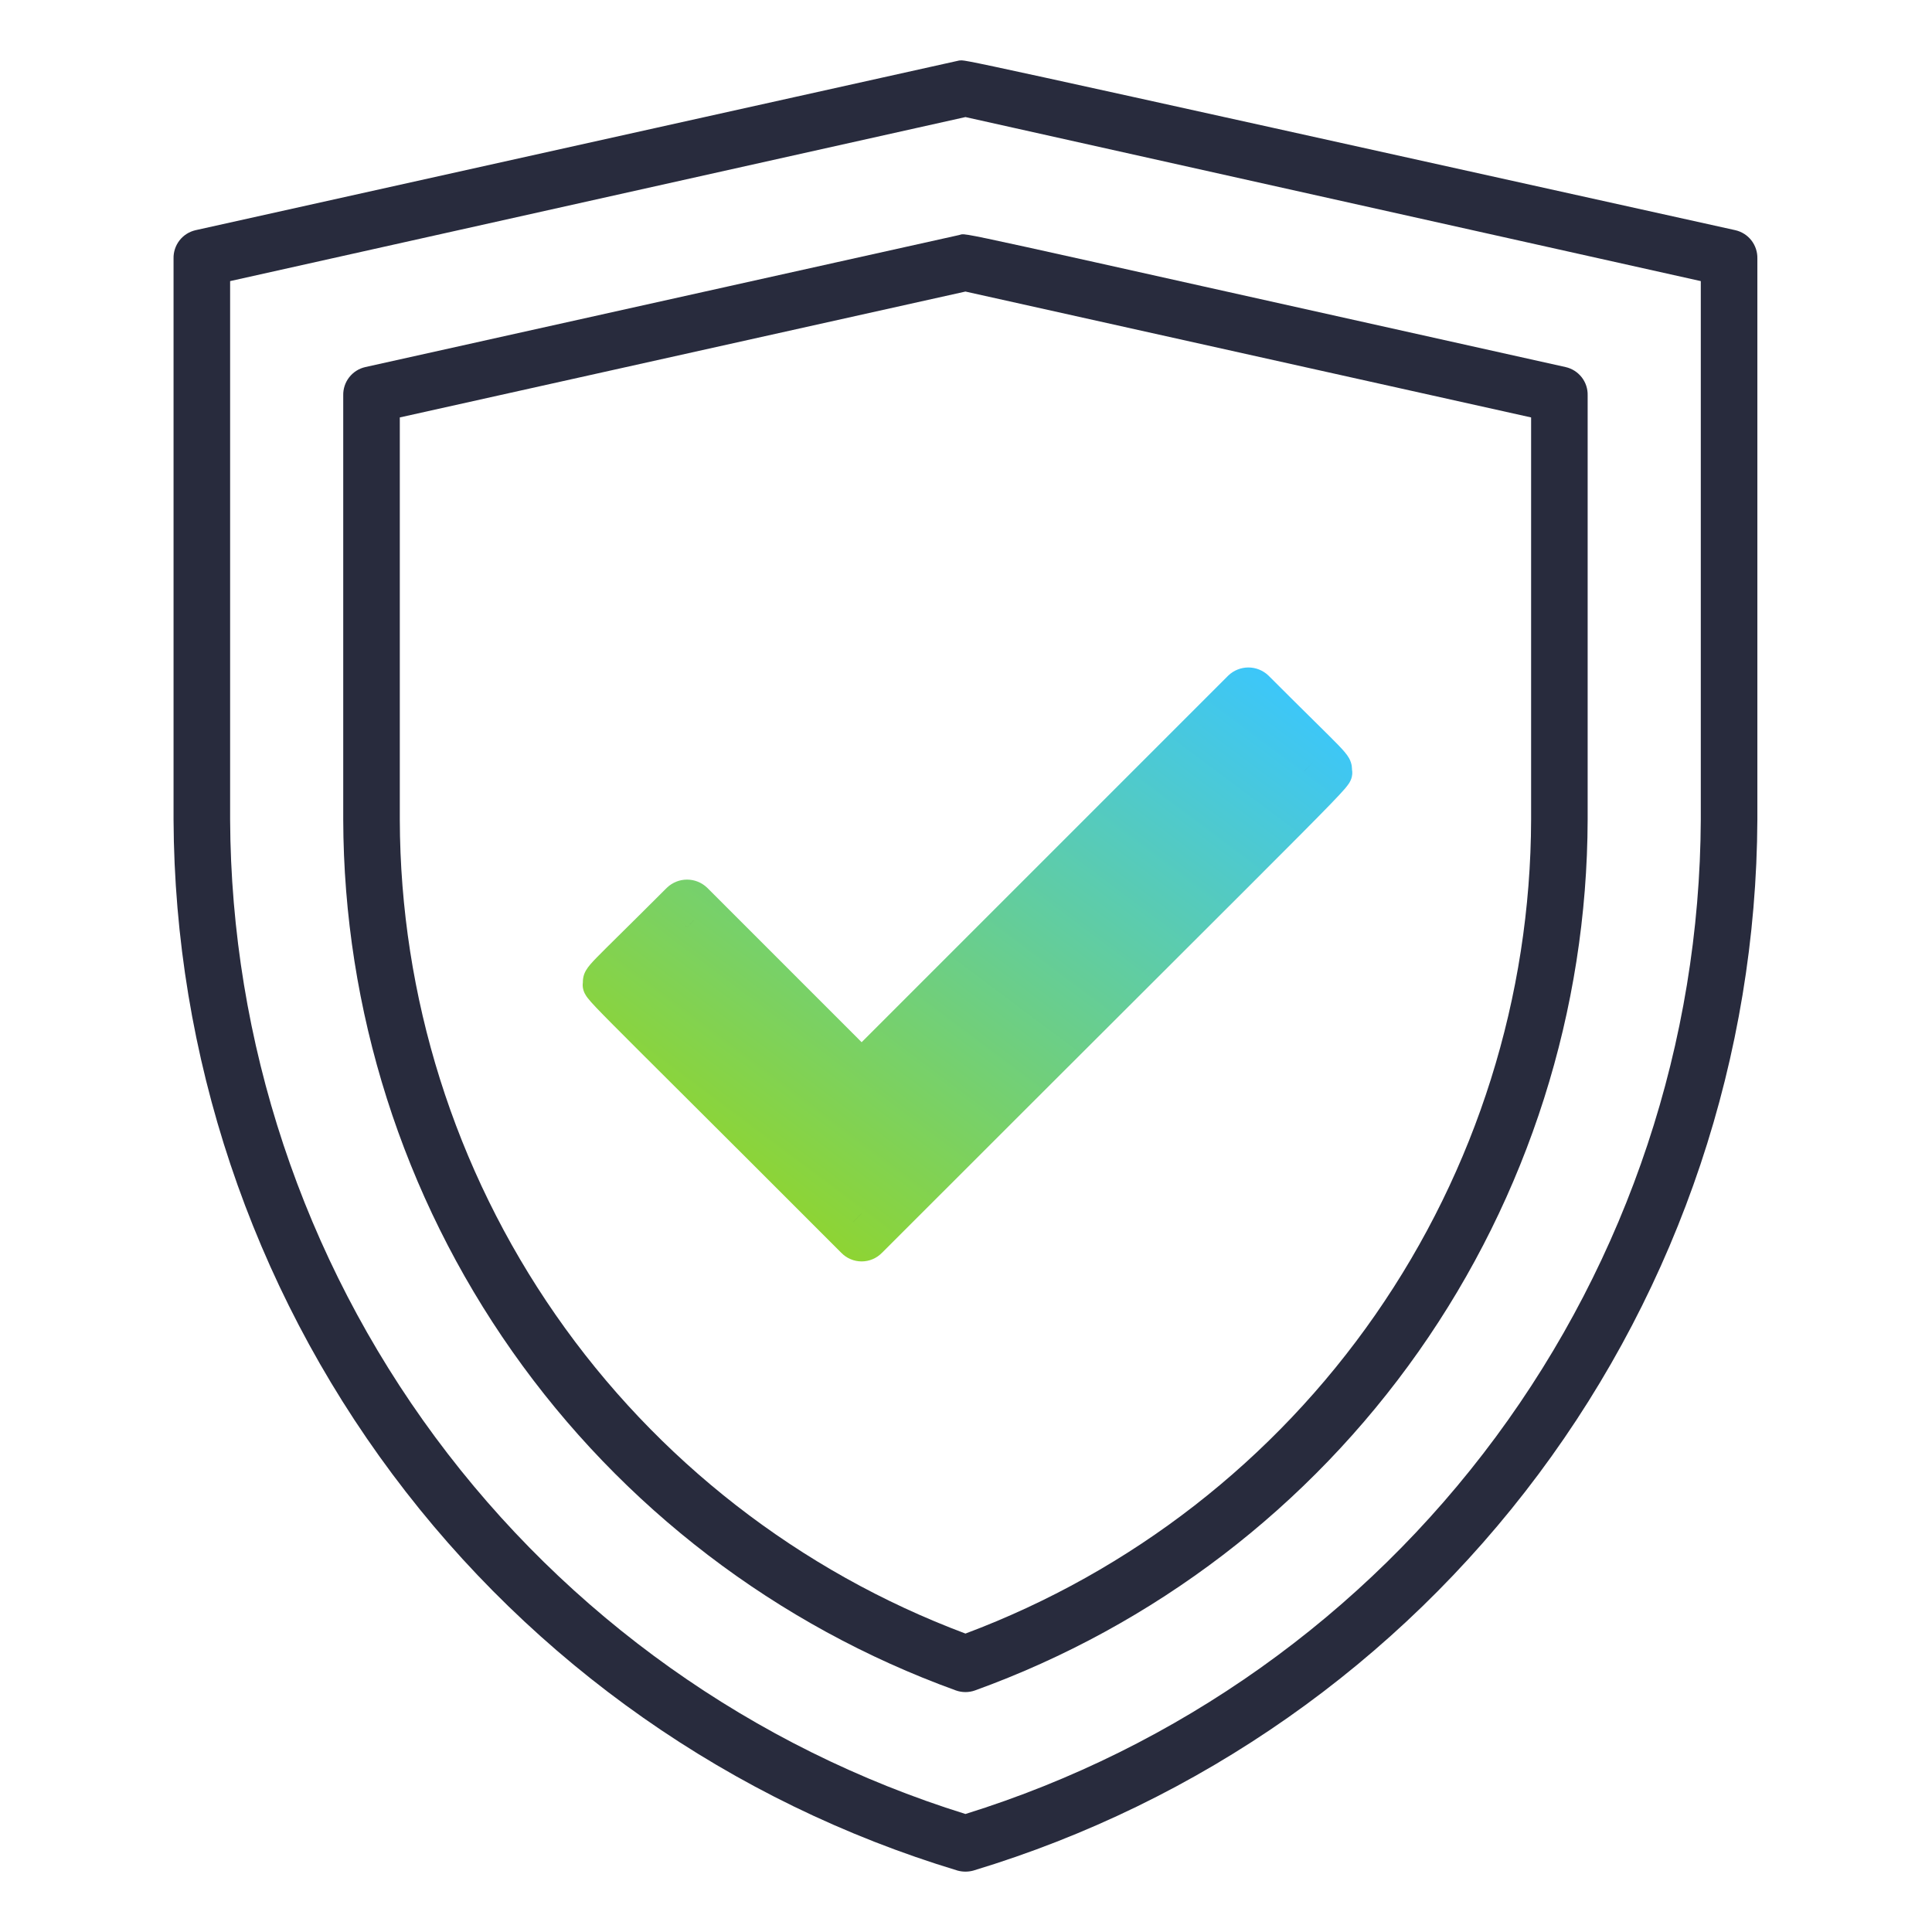
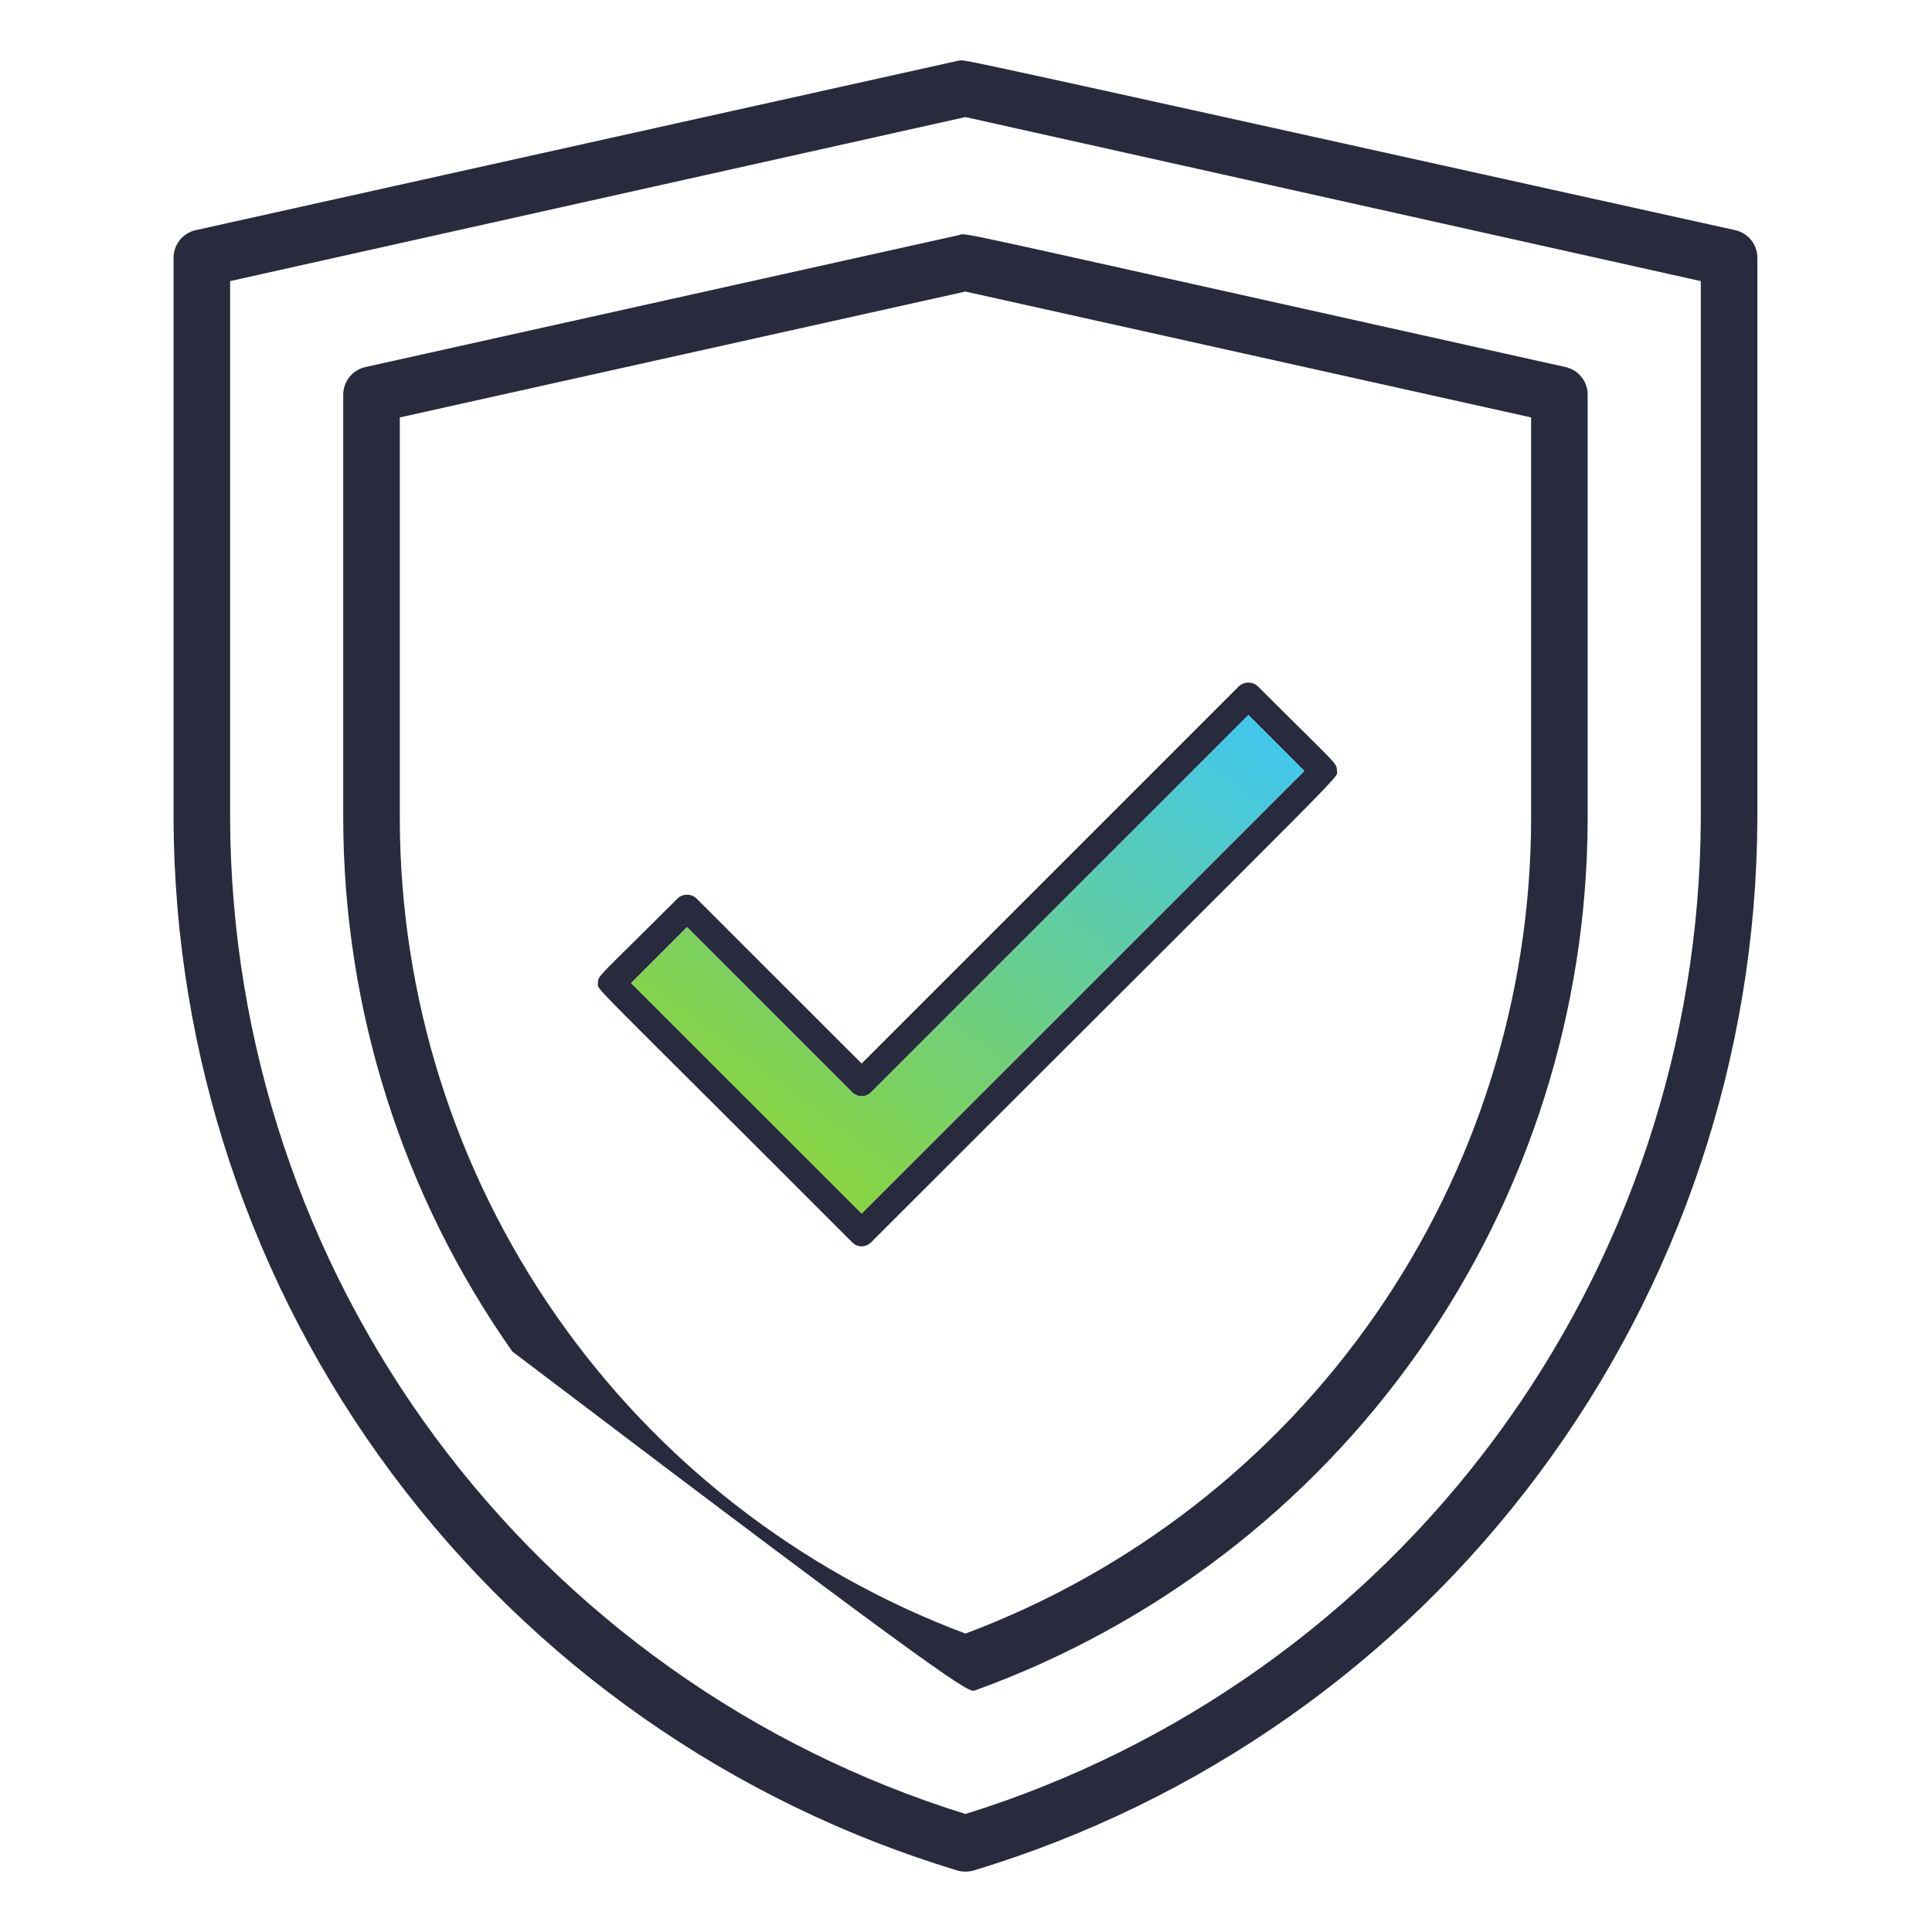
<svg xmlns="http://www.w3.org/2000/svg" width="64" height="64" viewBox="0 0 64 64" fill="none">
  <path d="M57.484 7.625C30.502 1.648 32.094 2.004 31.776 2.004L6.48 7.625C6.269 7.673 6.08 7.792 5.947 7.963C5.814 8.134 5.744 8.346 5.749 8.562V27.15C5.784 34.968 8.325 42.569 13 48.835C17.674 55.102 24.236 59.704 31.72 61.965C31.891 62.012 32.073 62.012 32.244 61.965C39.728 59.704 46.289 55.102 50.964 48.835C55.639 42.569 58.18 34.968 58.215 27.15V8.562C58.22 8.346 58.15 8.134 58.017 7.963C57.884 7.792 57.695 7.673 57.484 7.625ZM56.341 27.15C56.308 34.517 53.928 41.681 49.548 47.604C45.169 53.527 39.016 57.901 31.982 60.091C24.948 57.901 18.795 53.527 14.415 47.604C10.035 41.681 7.656 34.517 7.623 27.15V9.312L31.982 3.878L56.341 9.312V27.15Z" fill="#282B3D" />
-   <path d="M12.101 12.16C11.89 12.207 11.702 12.327 11.568 12.498C11.435 12.668 11.365 12.88 11.37 13.097V27.15C11.386 33.459 13.341 39.611 16.972 44.771C20.602 49.931 25.731 53.85 31.663 55.997C31.869 56.071 32.095 56.071 32.3 55.997C38.233 53.85 43.362 49.931 46.992 44.771C50.622 39.611 52.578 33.459 52.593 27.15V13.097C52.599 12.88 52.529 12.668 52.396 12.498C52.262 12.327 52.074 12.207 51.863 12.16C30.792 7.475 32.085 7.719 31.776 7.785L12.101 12.16ZM50.72 13.828V27.15C50.706 33.016 48.906 38.739 45.558 43.556C42.211 48.373 37.475 52.056 31.982 54.114C26.489 52.056 21.753 48.373 18.406 43.556C15.058 38.739 13.258 33.016 13.244 27.15V13.828L31.982 9.658L50.72 13.828Z" fill="#282B3D" />
+   <path d="M12.101 12.16C11.89 12.207 11.702 12.327 11.568 12.498C11.435 12.668 11.365 12.88 11.37 13.097V27.15C11.386 33.459 13.341 39.611 16.972 44.771C31.869 56.071 32.095 56.071 32.3 55.997C38.233 53.85 43.362 49.931 46.992 44.771C50.622 39.611 52.578 33.459 52.593 27.15V13.097C52.599 12.88 52.529 12.668 52.396 12.498C52.262 12.327 52.074 12.207 51.863 12.16C30.792 7.475 32.085 7.719 31.776 7.785L12.101 12.16ZM50.72 13.828V27.15C50.706 33.016 48.906 38.739 45.558 43.556C42.211 48.373 37.475 52.056 31.982 54.114C26.489 52.056 21.753 48.373 18.406 43.556C15.058 38.739 13.258 33.016 13.244 27.15V13.828L31.982 9.658L50.72 13.828Z" fill="#282B3D" />
  <path d="M41.67 22.737C41.584 22.656 41.471 22.611 41.354 22.611C41.236 22.611 41.123 22.656 41.037 22.737L28.543 35.231L23.075 29.764C22.99 29.683 22.877 29.638 22.759 29.638C22.641 29.638 22.528 29.683 22.443 29.764C19.781 32.425 19.808 32.307 19.808 32.566C19.808 32.825 19.29 32.201 28.227 41.151C28.268 41.194 28.317 41.228 28.371 41.251C28.425 41.274 28.484 41.286 28.543 41.286C28.602 41.286 28.66 41.274 28.715 41.251C28.769 41.228 28.818 41.194 28.859 41.151C45.201 24.81 44.287 25.816 44.287 25.539C44.287 25.262 44.327 25.394 41.67 22.737ZM28.543 40.199L20.906 32.566L22.759 30.712L28.227 36.18C28.268 36.223 28.317 36.256 28.371 36.279C28.425 36.303 28.484 36.315 28.543 36.315C28.602 36.315 28.66 36.303 28.715 36.279C28.769 36.256 28.818 36.223 28.859 36.18L41.354 23.686L43.207 25.539L28.543 40.199Z" fill="#282B3D" />
  <path d="M28.543 40.199L20.906 32.566L22.759 30.712L28.227 36.18C28.268 36.223 28.317 36.256 28.371 36.279C28.425 36.303 28.484 36.315 28.543 36.315C28.602 36.315 28.66 36.303 28.715 36.279C28.769 36.256 28.818 36.223 28.859 36.18L41.354 23.686L43.207 25.539L28.543 40.199Z" fill="url(#paint0_linear_2971_11740)" />
-   <path d="M41.67 22.737L42.023 22.383L42.018 22.378L42.013 22.373L41.67 22.737ZM41.354 22.611L41.354 23.111L41.354 22.611ZM41.037 22.737L40.694 22.373L40.689 22.378L40.684 22.383L41.037 22.737ZM28.543 35.231L28.189 35.585L28.543 35.939L28.896 35.585L28.543 35.231ZM23.075 29.764L23.429 29.41L23.424 29.405L23.418 29.4L23.075 29.764ZM22.759 29.638V29.138V29.638ZM22.443 29.764L22.1 29.4L22.095 29.405L22.089 29.41L22.443 29.764ZM28.227 41.151L28.587 40.804L28.581 40.798L28.227 41.151ZM28.859 41.151L28.506 40.798L28.499 40.804L28.859 41.151ZM28.543 40.199L28.189 40.552L28.543 40.906L28.896 40.552L28.543 40.199ZM20.906 32.566L20.552 32.212L20.198 32.566L20.552 32.919L20.906 32.566ZM22.759 30.712L23.113 30.359L22.759 30.005L22.405 30.359L22.759 30.712ZM28.227 36.18L28.587 35.833L28.58 35.827L28.227 36.18ZM28.859 36.18L28.506 35.827L28.499 35.833L28.859 36.18ZM41.354 23.686L41.707 23.332L41.354 22.979L41 23.332L41.354 23.686ZM43.207 25.539L43.56 25.892L43.914 25.539L43.56 25.185L43.207 25.539ZM42.013 22.373C41.834 22.205 41.599 22.111 41.354 22.111L41.354 23.111C41.344 23.111 41.334 23.108 41.327 23.101L42.013 22.373ZM41.354 22.111C41.109 22.111 40.873 22.205 40.694 22.373L41.38 23.101C41.373 23.108 41.364 23.111 41.354 23.111L41.354 22.111ZM40.684 22.383L28.189 34.878L28.896 35.585L41.391 23.091L40.684 22.383ZM28.896 34.878L23.429 29.41L22.722 30.117L28.189 35.585L28.896 34.878ZM23.418 29.4C23.24 29.232 23.004 29.138 22.759 29.138L22.759 30.138C22.749 30.138 22.739 30.134 22.732 30.128L23.418 29.4ZM22.759 29.138C22.514 29.138 22.278 29.232 22.1 29.4L22.786 30.128C22.778 30.134 22.769 30.138 22.759 30.138V29.138ZM22.089 29.41C20.769 30.73 20.097 31.38 19.769 31.717C19.613 31.877 19.489 32.012 19.414 32.141C19.367 32.22 19.334 32.304 19.319 32.398C19.306 32.475 19.308 32.55 19.308 32.566H20.308C20.308 32.517 20.309 32.539 20.305 32.563C20.298 32.603 20.284 32.633 20.277 32.645C20.274 32.65 20.282 32.636 20.319 32.593C20.354 32.552 20.407 32.495 20.486 32.414C20.81 32.081 21.455 31.459 22.796 30.117L22.089 29.41ZM19.308 32.566C19.308 32.541 19.312 32.518 19.309 32.539C19.306 32.557 19.296 32.624 19.307 32.706C19.329 32.872 19.417 32.994 19.471 33.064C19.585 33.212 19.827 33.464 20.311 33.952C21.298 34.947 23.408 37.033 27.873 41.505L28.581 40.798C24.108 36.319 22.008 34.243 21.021 33.247C20.517 32.739 20.329 32.539 20.262 32.452C20.225 32.404 20.284 32.462 20.299 32.577C20.306 32.635 20.299 32.68 20.299 32.674C20.3 32.672 20.308 32.623 20.308 32.566H19.308ZM27.867 41.498C27.954 41.589 28.059 41.662 28.175 41.711L28.567 40.791C28.574 40.794 28.581 40.799 28.587 40.804L27.867 41.498ZM28.175 41.711C28.292 41.761 28.417 41.786 28.543 41.786V40.786C28.551 40.786 28.559 40.788 28.567 40.791L28.175 41.711ZM28.543 41.786C28.669 41.786 28.794 41.761 28.91 41.711L28.519 40.791C28.527 40.788 28.535 40.786 28.543 40.786V41.786ZM28.91 41.711C29.026 41.662 29.131 41.589 29.219 41.498L28.499 40.804C28.505 40.799 28.512 40.794 28.519 40.791L28.91 41.711ZM29.213 41.505C37.382 33.336 41.241 29.5 43.056 27.673C43.956 26.767 44.37 26.339 44.556 26.121C44.604 26.064 44.647 26.01 44.682 25.957C44.715 25.907 44.76 25.829 44.782 25.729C44.81 25.608 44.791 25.512 44.781 25.469C44.773 25.435 44.787 25.487 44.787 25.539H43.787C43.787 25.626 43.809 25.702 43.806 25.692C43.802 25.673 43.786 25.599 43.807 25.509C43.822 25.44 43.85 25.401 43.846 25.407C43.844 25.411 43.83 25.43 43.793 25.474C43.64 25.655 43.26 26.049 42.347 26.968C40.533 28.794 36.678 32.625 28.506 40.798L29.213 41.505ZM44.787 25.539C44.787 25.475 44.797 25.309 44.689 25.115C44.614 24.981 44.488 24.843 44.335 24.683C44.009 24.346 43.341 23.701 42.023 22.383L41.316 23.091C42.655 24.43 43.296 25.047 43.615 25.378C43.693 25.459 43.744 25.514 43.778 25.554C43.813 25.596 43.819 25.608 43.815 25.601C43.783 25.543 43.787 25.465 43.787 25.539H44.787ZM28.896 39.845L21.259 32.212L20.552 32.919L28.189 40.552L28.896 39.845ZM21.259 32.919L23.113 31.066L22.405 30.359L20.552 32.212L21.259 32.919ZM22.405 31.066L27.873 36.534L28.58 35.827L23.113 30.359L22.405 31.066ZM27.867 36.527C27.954 36.618 28.059 36.69 28.175 36.74L28.567 35.819C28.574 35.822 28.581 35.827 28.587 35.833L27.867 36.527ZM28.175 36.74C28.292 36.789 28.417 36.815 28.543 36.815V35.815C28.551 35.815 28.559 35.816 28.567 35.819L28.175 36.74ZM28.543 36.815C28.669 36.815 28.794 36.789 28.91 36.74L28.519 35.819C28.527 35.816 28.535 35.815 28.543 35.815V36.815ZM28.91 36.74C29.026 36.69 29.131 36.618 29.219 36.527L28.499 35.833C28.505 35.827 28.512 35.822 28.519 35.819L28.91 36.74ZM29.213 36.534L41.707 24.039L41 23.332L28.506 35.827L29.213 36.534ZM41 24.039L42.853 25.892L43.56 25.185L41.707 23.332L41 24.039ZM42.853 25.185L28.189 39.845L28.896 40.552L43.56 25.892L42.853 25.185Z" fill="url(#paint1_linear_2971_11740)" />
  <defs>
    <linearGradient id="paint0_linear_2971_11740" x1="43.888" y1="22.954" x2="26.627" y2="46.026" gradientUnits="userSpaceOnUse">
      <stop stop-color="#3AC6FF" />
      <stop offset="1" stop-color="#9DD70F" />
    </linearGradient>
    <linearGradient id="paint1_linear_2971_11740" x1="43.888" y1="22.954" x2="26.627" y2="46.026" gradientUnits="userSpaceOnUse">
      <stop stop-color="#3AC6FF" />
      <stop offset="1" stop-color="#9DD70F" />
    </linearGradient>
  </defs>
</svg>